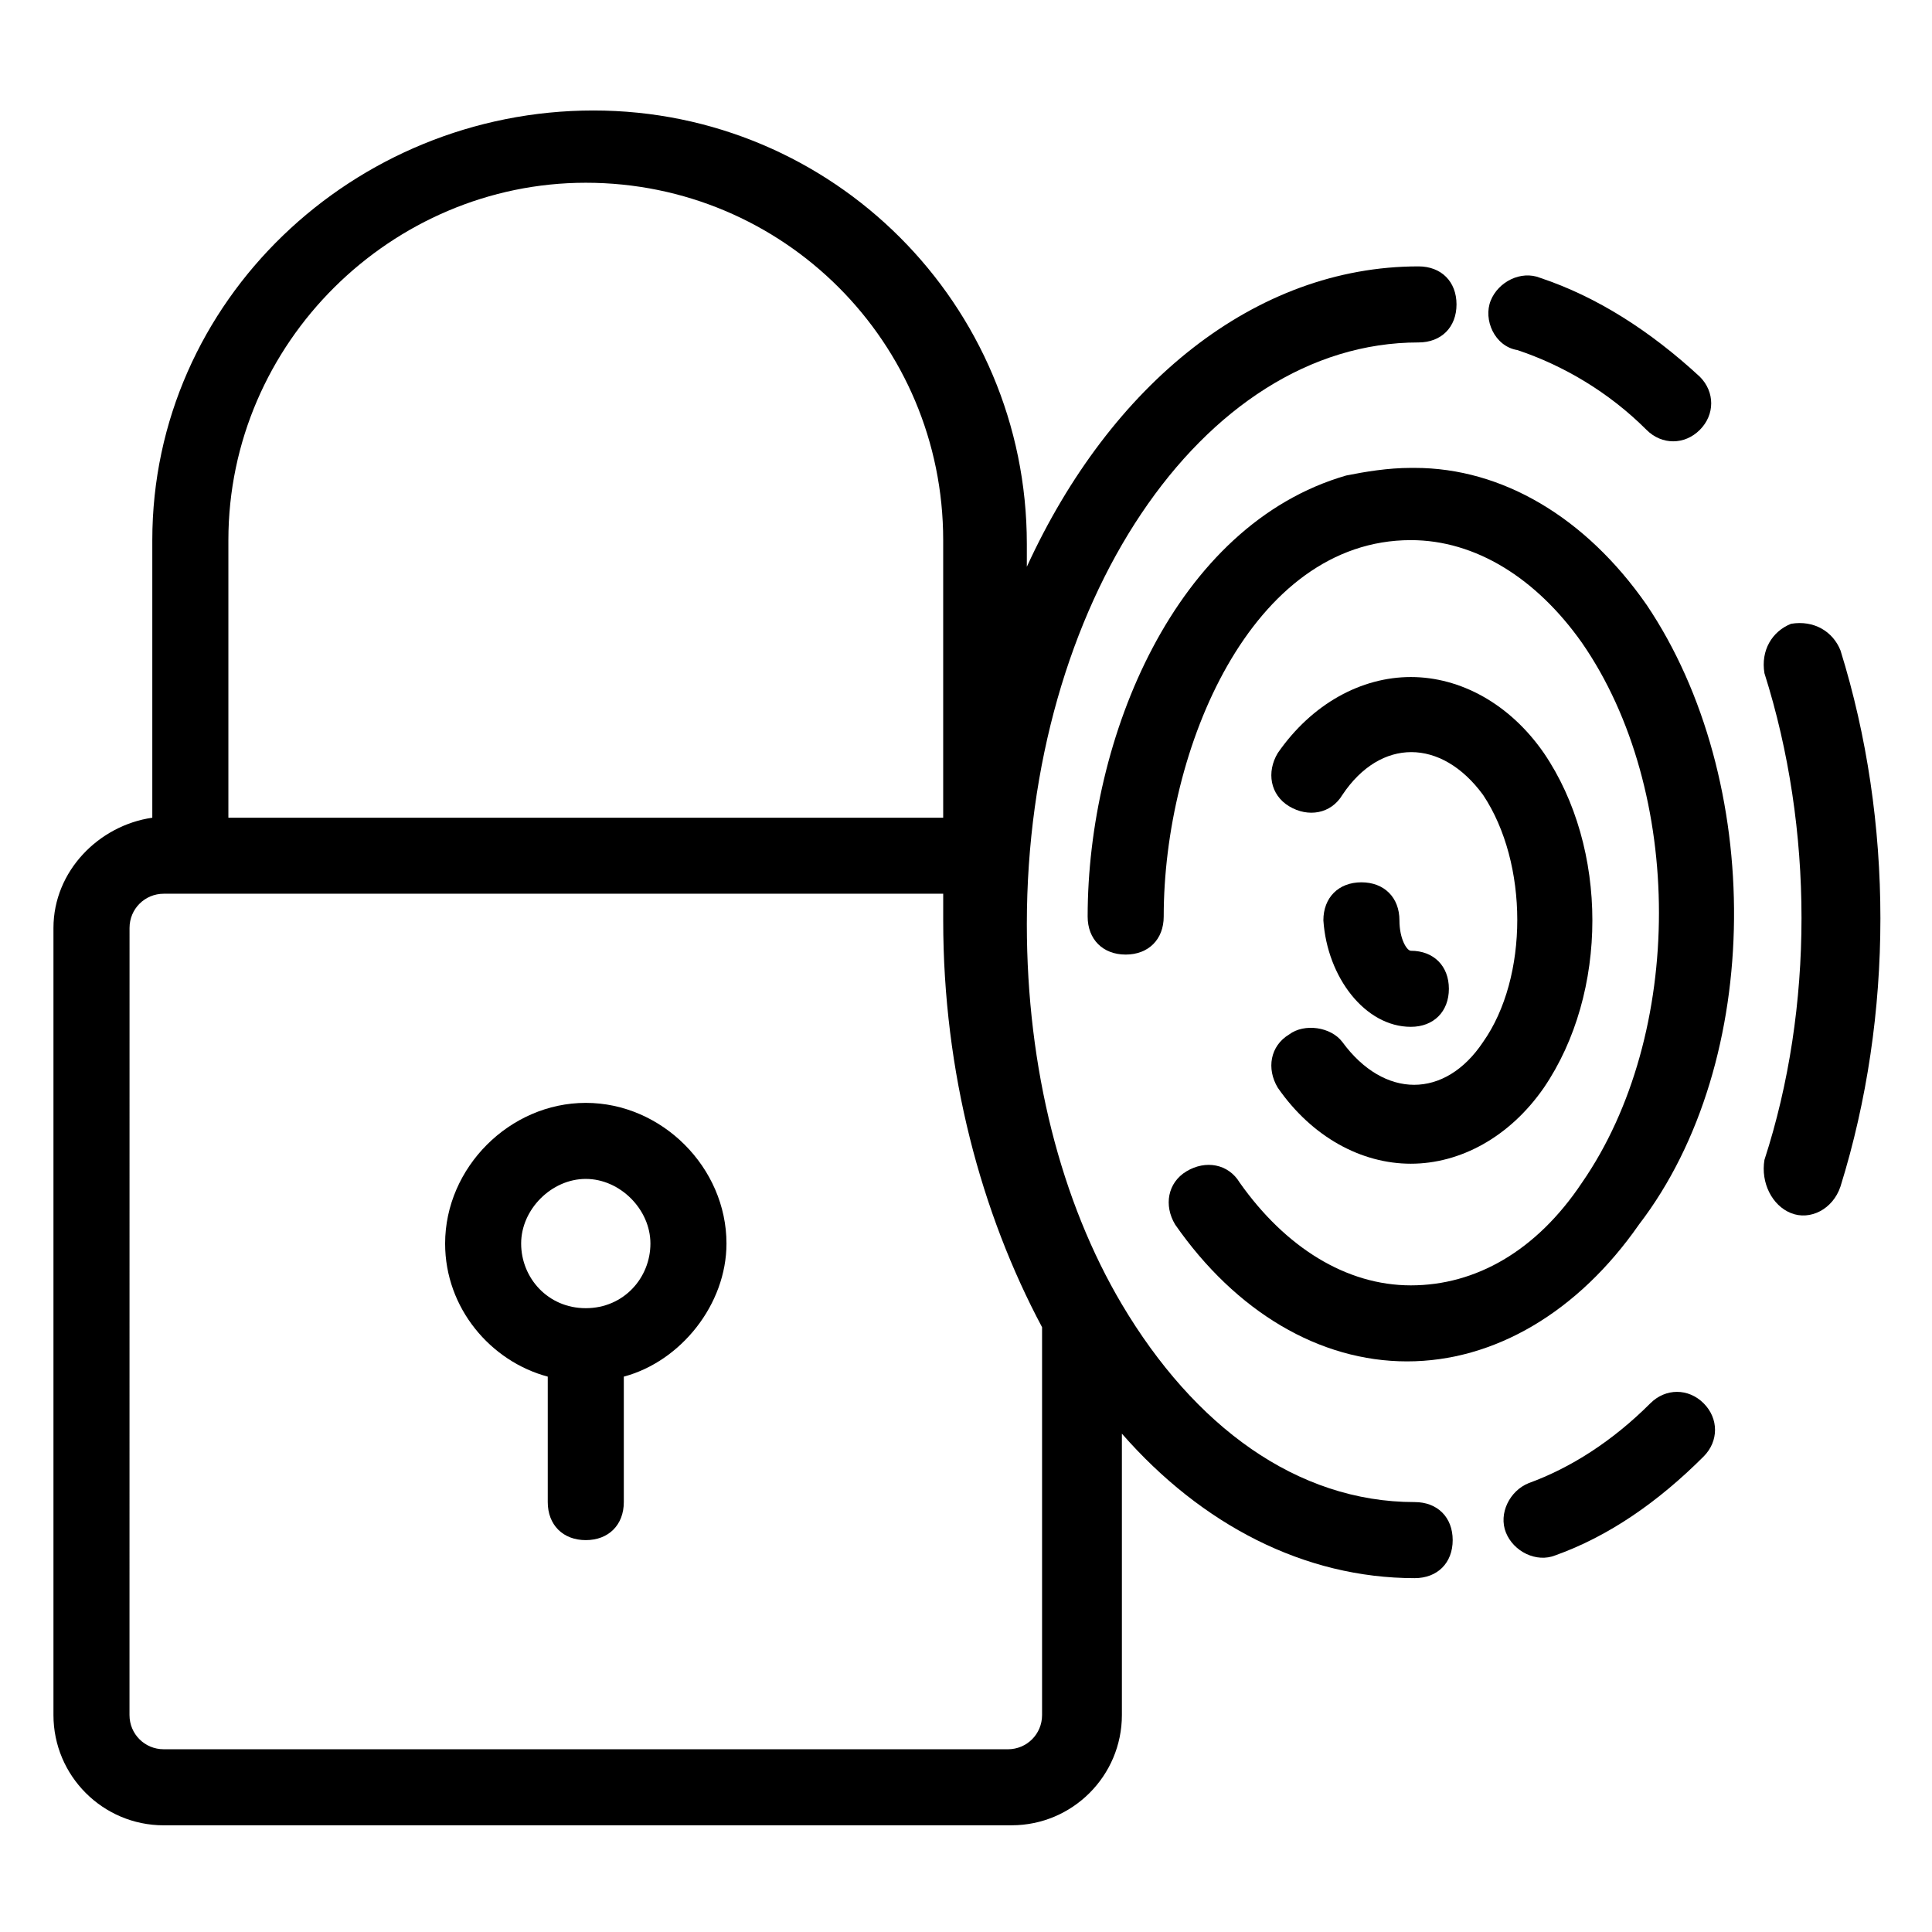
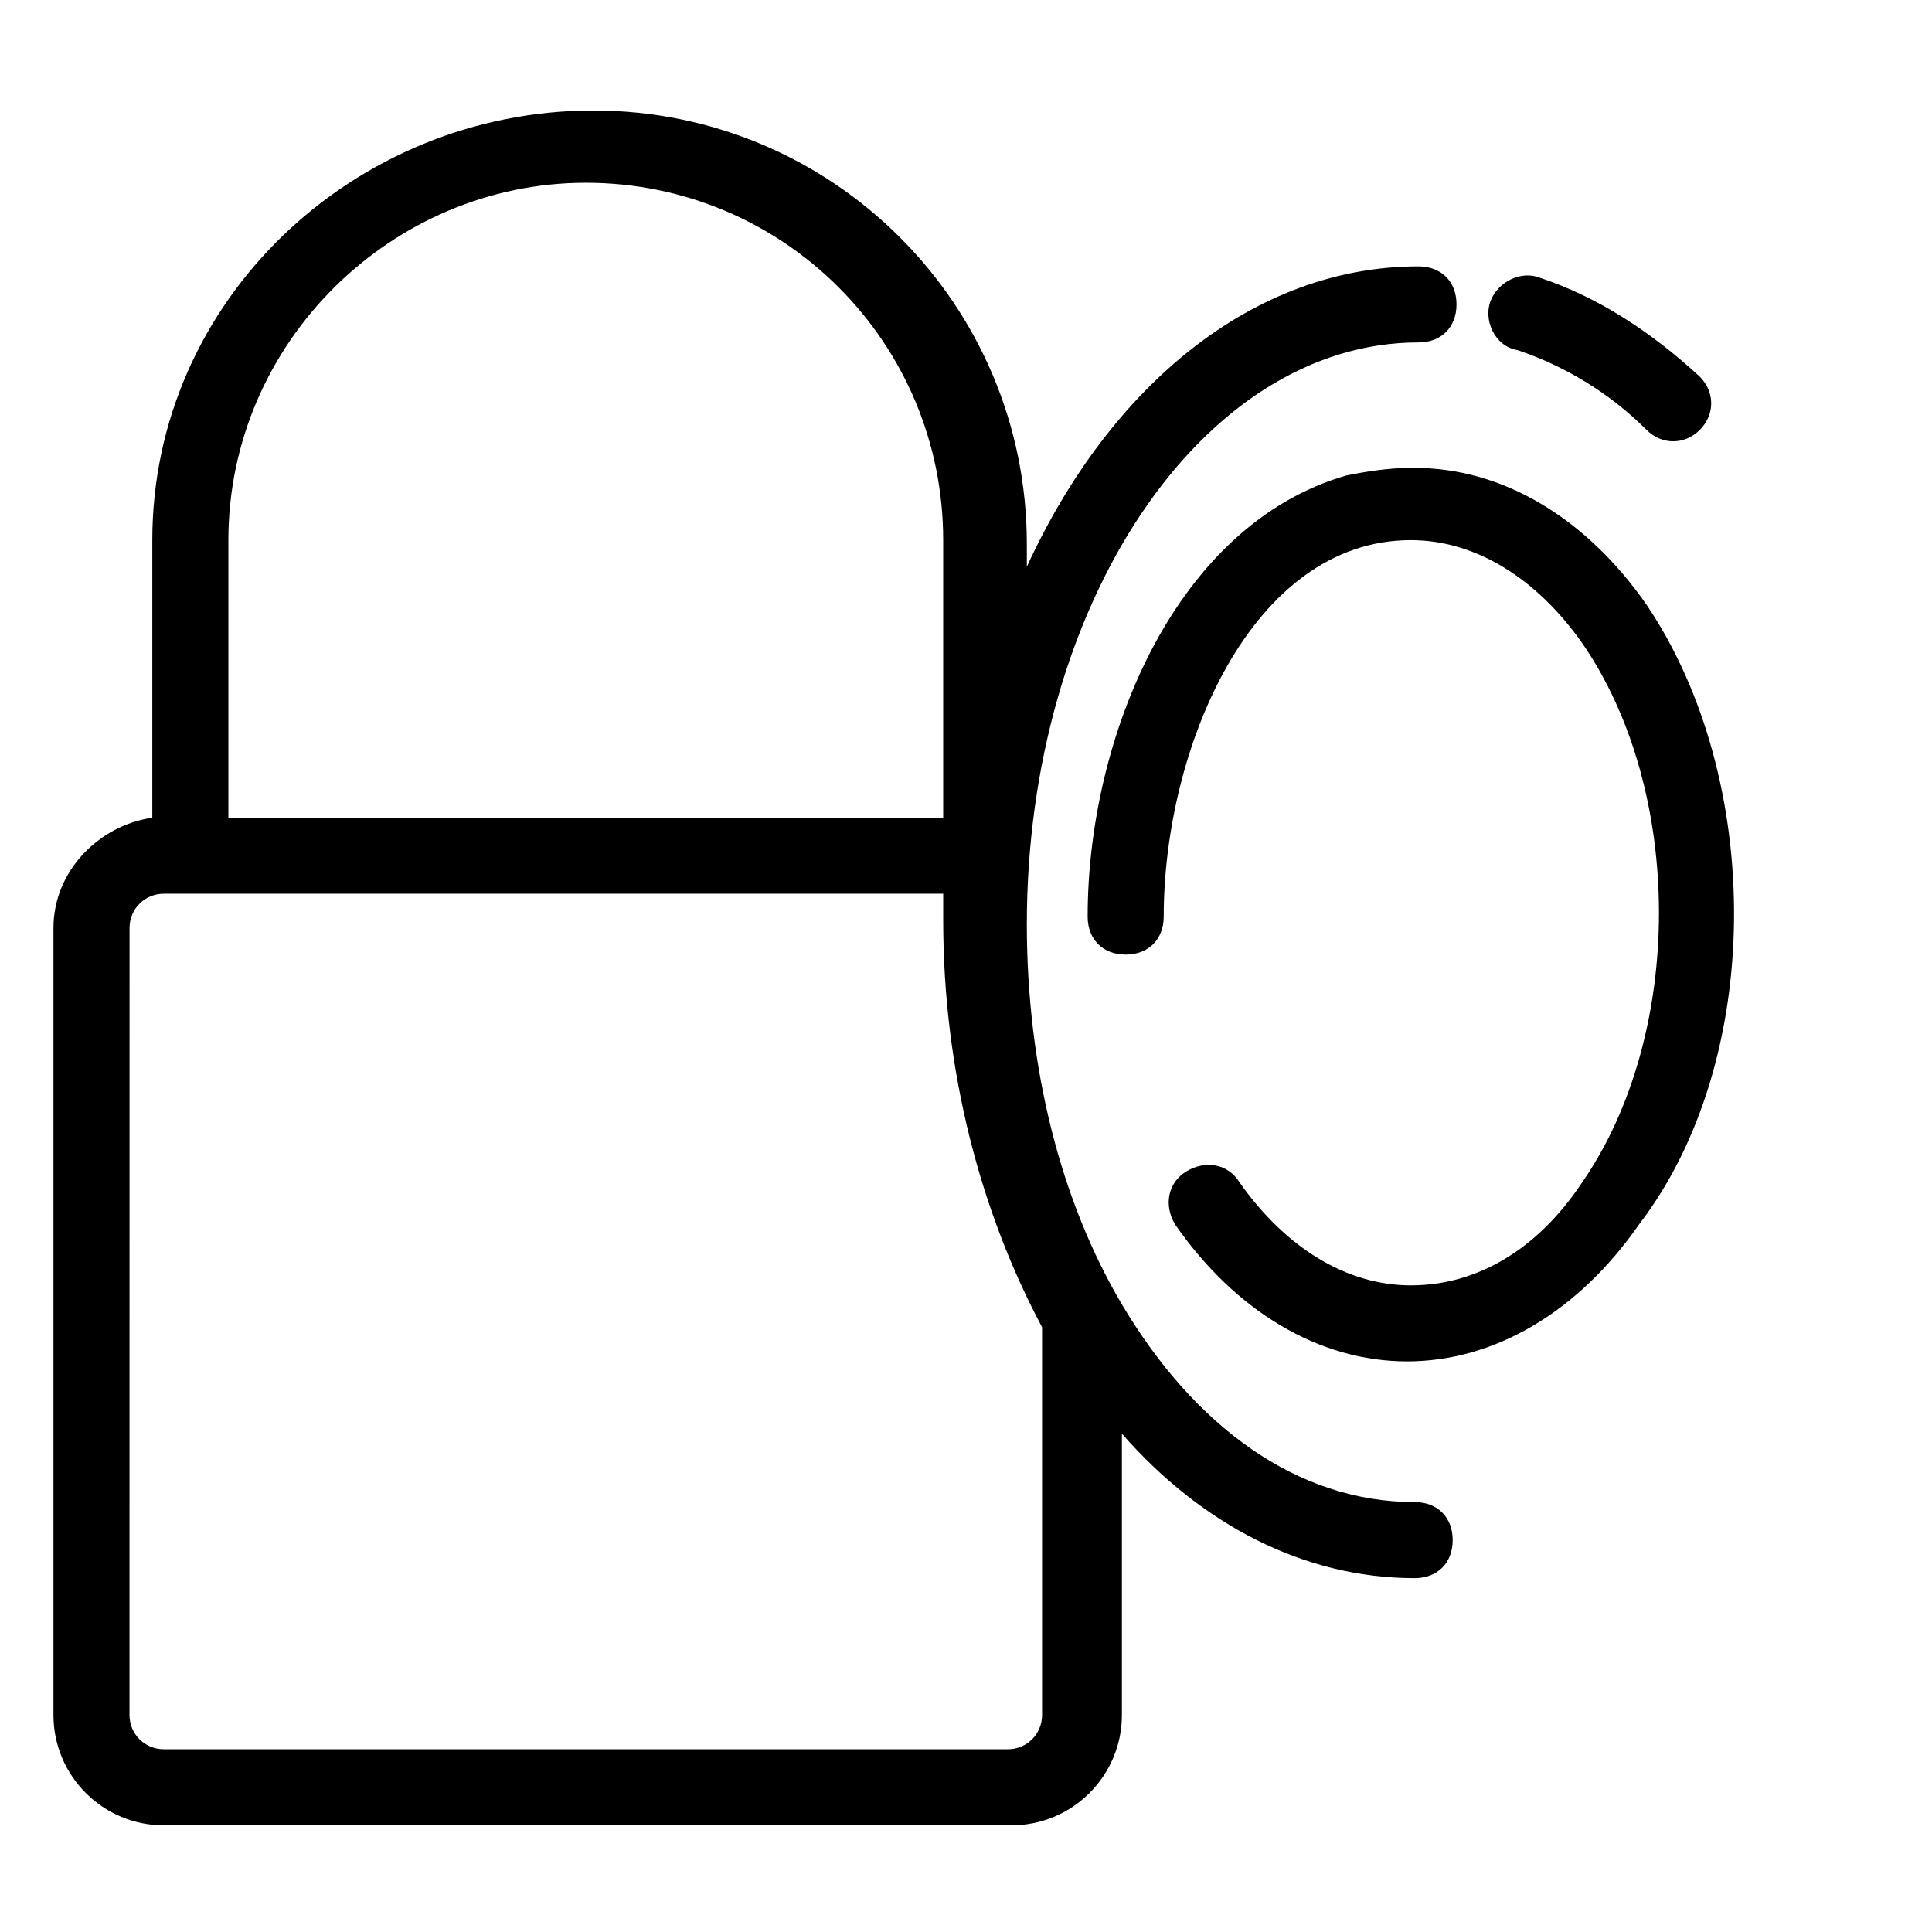
<svg xmlns="http://www.w3.org/2000/svg" fill="#000000" width="800px" height="800px" version="1.1" viewBox="144 144 512 512">
  <g>
    <path d="m187.39 627.72h224.7c16.121 0 29.223-13.098 29.223-29.223v-74.562c21.16 24.184 48.367 38.289 77.586 38.289 6.047 0 10.078-4.031 10.078-10.078s-4.031-10.078-10.078-10.078c-31.234 0-58.441-20.152-77.586-52.395-16.121-27.207-25.191-62.473-25.191-100.76 0-84.641 46.352-154.16 103.79-154.16 6.047 0 10.078-4.031 10.078-10.078s-4.031-10.078-10.078-10.078c-43.328 0-81.617 31.234-103.79 79.602v-6.047c0-63.48-51.387-114.87-114.87-114.87-63.48 0.008-116.89 50.387-116.89 113.87v73.555c-14.105 2.016-26.195 14.109-26.195 29.223v208.58c0 16.121 13.098 29.219 29.219 29.219zm111.85-435.29c52.395 0 94.715 42.32 94.715 94.715v73.555l-189.43 0.004v-73.555c0-52.398 43.328-94.719 94.719-94.719zm-120.91 197.49c0-5.039 4.031-9.07 9.07-9.07h206.56v7.055c0 40.305 10.078 77.586 26.199 107.82v102.78c0 5.039-4.031 9.07-9.07 9.07l-223.7-0.004c-5.039 0-9.07-4.031-9.07-9.07z" />
-     <path d="m289.16 508.82v33.25c0 6.047 4.031 10.078 10.078 10.078s10.078-4.031 10.078-10.078v-33.25c15.113-4.031 27.207-19.145 27.207-35.266 0-20.152-17.129-37.281-37.281-37.281-20.152 0-37.281 17.129-37.281 37.281-0.008 17.129 12.086 31.234 27.199 35.266zm10.078-52.395c9.07 0 17.129 8.062 17.129 17.129 0 9.07-7.055 17.129-17.129 17.129-10.078 0-17.129-8.062-17.129-17.129-0.004-9.07 8.059-17.129 17.129-17.129z" />
-     <path d="m618.65 465.49c5.039 2.016 11.082-1.008 13.098-7.055 14.105-45.344 14.105-96.73 0-142.07-2.016-5.039-7.055-8.062-13.098-7.055-5.039 2.016-8.062 7.055-7.055 13.098 13.098 41.312 13.098 88.672 0 128.98-1.008 6.051 2.016 12.094 7.055 14.109z" />
-     <path d="m581.37 515.88c-10.078 10.078-21.16 17.129-32.242 21.16-5.039 2.016-8.062 8.062-6.047 13.098 2.016 5.039 8.062 8.062 13.098 6.047 14.105-5.039 27.207-14.105 39.297-26.199 4.031-4.031 4.031-10.078 0-14.105-4.031-4.031-10.074-4.031-14.105 0z" />
+     <path d="m581.37 515.88z" />
    <path d="m546.1 236.77c12.09 4.031 24.184 11.082 34.258 21.16 4.031 4.031 10.078 4.031 14.105 0 4.031-4.031 4.031-10.078 0-14.105-13.098-12.09-27.207-21.16-42.32-26.199-5.035-2.016-11.078 1.008-13.094 6.043-2.016 5.039 1.008 12.094 7.051 13.102z" />
    <path d="m580.36 304.27c-16.121-23.176-38.289-36.273-61.465-36.273h-1.008c-6.047 0-12.09 1.008-17.129 2.016-45.344 13.098-68.52 69.527-68.52 116.88 0 6.047 4.031 10.078 10.078 10.078 6.047 0 10.078-4.031 10.078-10.078 0-44.336 23.176-99.754 65.496-99.754 17.129 0 33.25 10.078 45.344 27.207 27.207 39.297 27.207 103.79 0 143.08-12.09 18.137-28.215 27.207-45.344 27.207-17.129 0-33.25-10.078-45.344-27.207-3.023-5.039-9.07-6.047-14.105-3.023-5.039 3.023-6.047 9.07-3.023 14.105 16.121 23.176 38.289 36.273 61.465 36.273s45.344-13.098 61.465-36.273c33.246-43.328 33.246-117.89 2.012-164.24z" />
-     <path d="m485.64 418.14c-5.039 3.023-6.047 9.07-3.023 14.105 9.07 13.098 22.168 20.152 35.266 20.152 13.098 0 26.199-7.055 35.266-20.152 17.129-25.191 17.129-63.48 0-88.672-9.07-13.098-22.168-20.152-35.266-20.152-13.098 0-26.199 7.055-35.266 20.152-3.023 5.039-2.016 11.082 3.023 14.105 5.039 3.023 11.082 2.016 14.105-3.023 10.078-15.113 26.199-15.113 37.281 0 12.09 18.137 12.09 48.367 0 65.496-10.078 15.113-26.199 15.113-37.281 0-3.019-4.027-10.074-5.035-14.105-2.012z" />
-     <path d="m517.89 416.12c6.047 0 10.078-4.031 10.078-10.078s-4.031-10.078-10.078-10.078c-1.008 0-3.023-3.023-3.023-8.062 0-6.047-4.031-10.078-10.078-10.078-6.047 0-10.078 4.031-10.078 10.078 1.012 15.117 11.086 28.219 23.18 28.219z" />
  </g>
</svg>